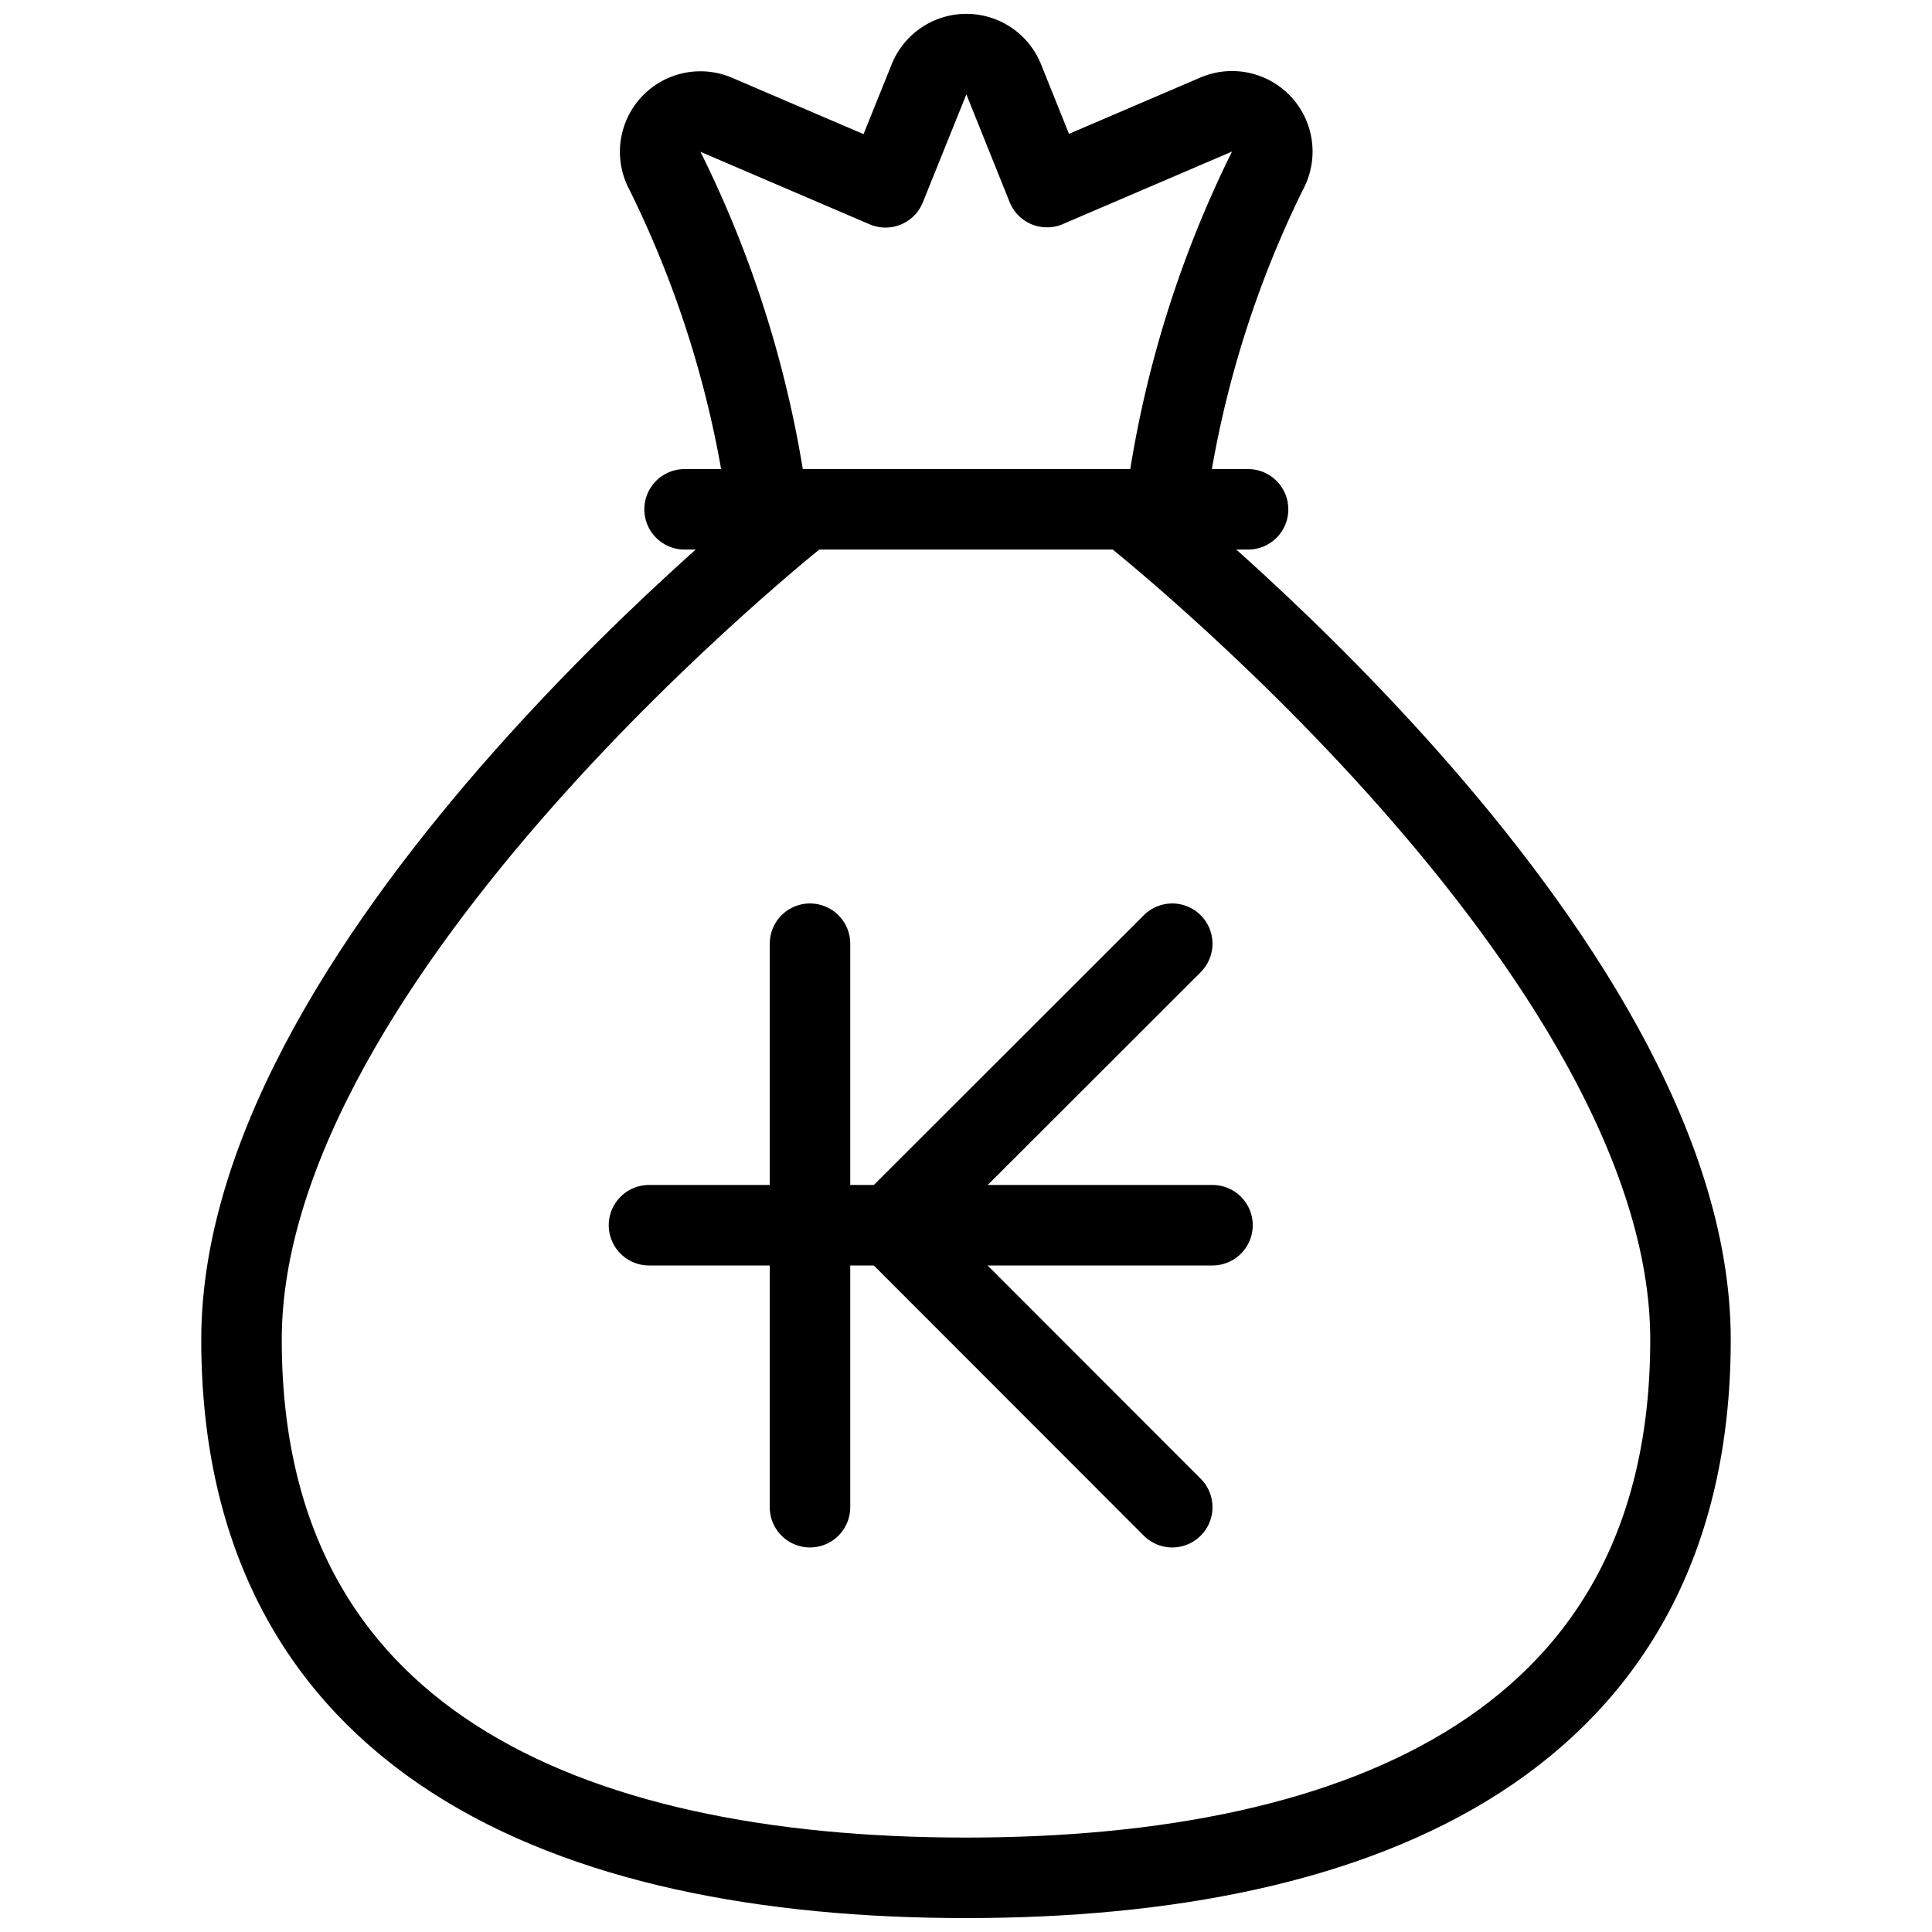
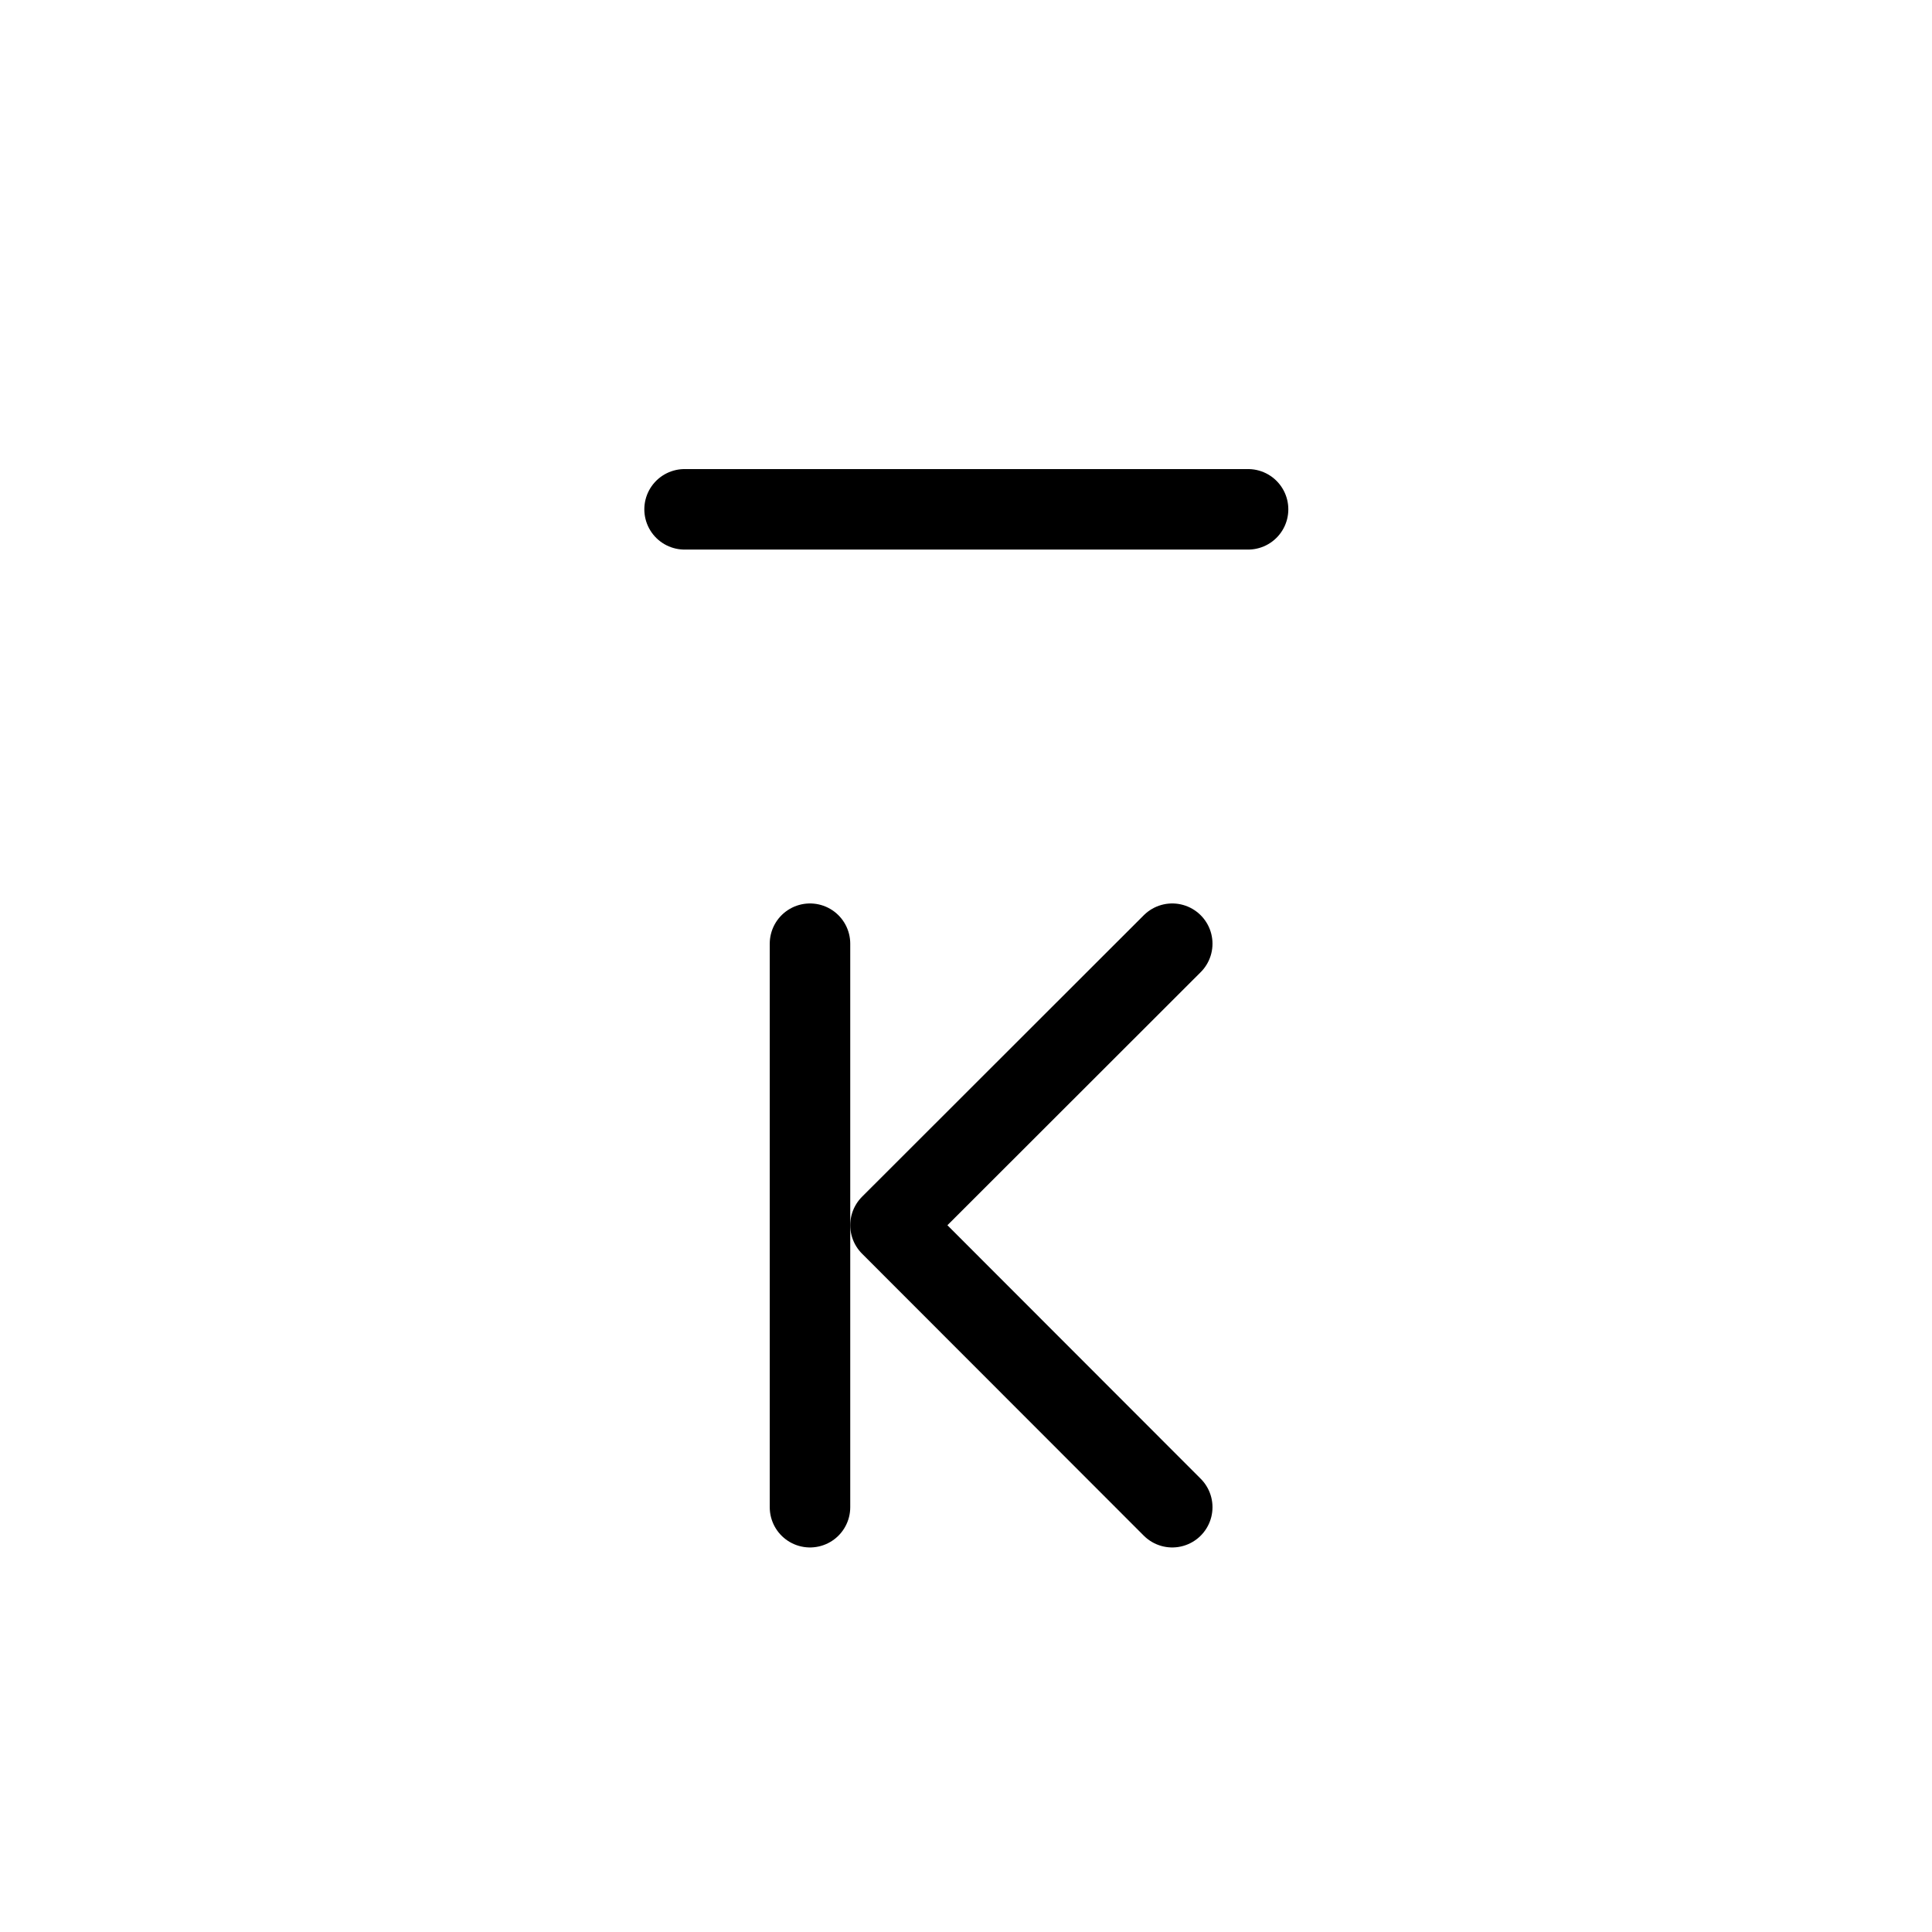
<svg xmlns="http://www.w3.org/2000/svg" viewBox="0 0 24 24">
  <g transform="matrix(1,0,0,1,0,0)">
    <defs>
      <style>.a{fill:none;stroke:#000000;stroke-linecap:round;stroke-linejoin:round;}</style>
    </defs>
    <line class="a" x1="8.504" y1="6.327" x2="15.504" y2="6.327" />
-     <path class="a" d="M14.037,6.327a.5.5,0,0,0,.5-.438,13.341,13.341,0,0,1,1.206-3.765.5.5,0,0,0-.637-.7l-2.1.9L12.469.987a.5.5,0,0,0-.929,0L11,2.327l-2.1-.9a.5.5,0,0,0-.637.7A13.4,13.4,0,0,1,9.476,5.889a.5.5,0,0,0,.5.438" />
-     <path class="a" d="M14,6.327s7,5.5,7,10.314c0,4.971-4.029,6.686-9,6.686s-9-1.715-9-6.686c0-4.814,7-10.314,7-10.314" />
    <line class="a" x1="10.062" y1="11.723" x2="10.062" y2="18.723" />
    <polyline class="a" points="14.562 18.723 11.062 15.22 14.562 11.723" />
-     <line class="a" x1="8.062" y1="15.22" x2="15.062" y2="15.22" />
  </g>
</svg>